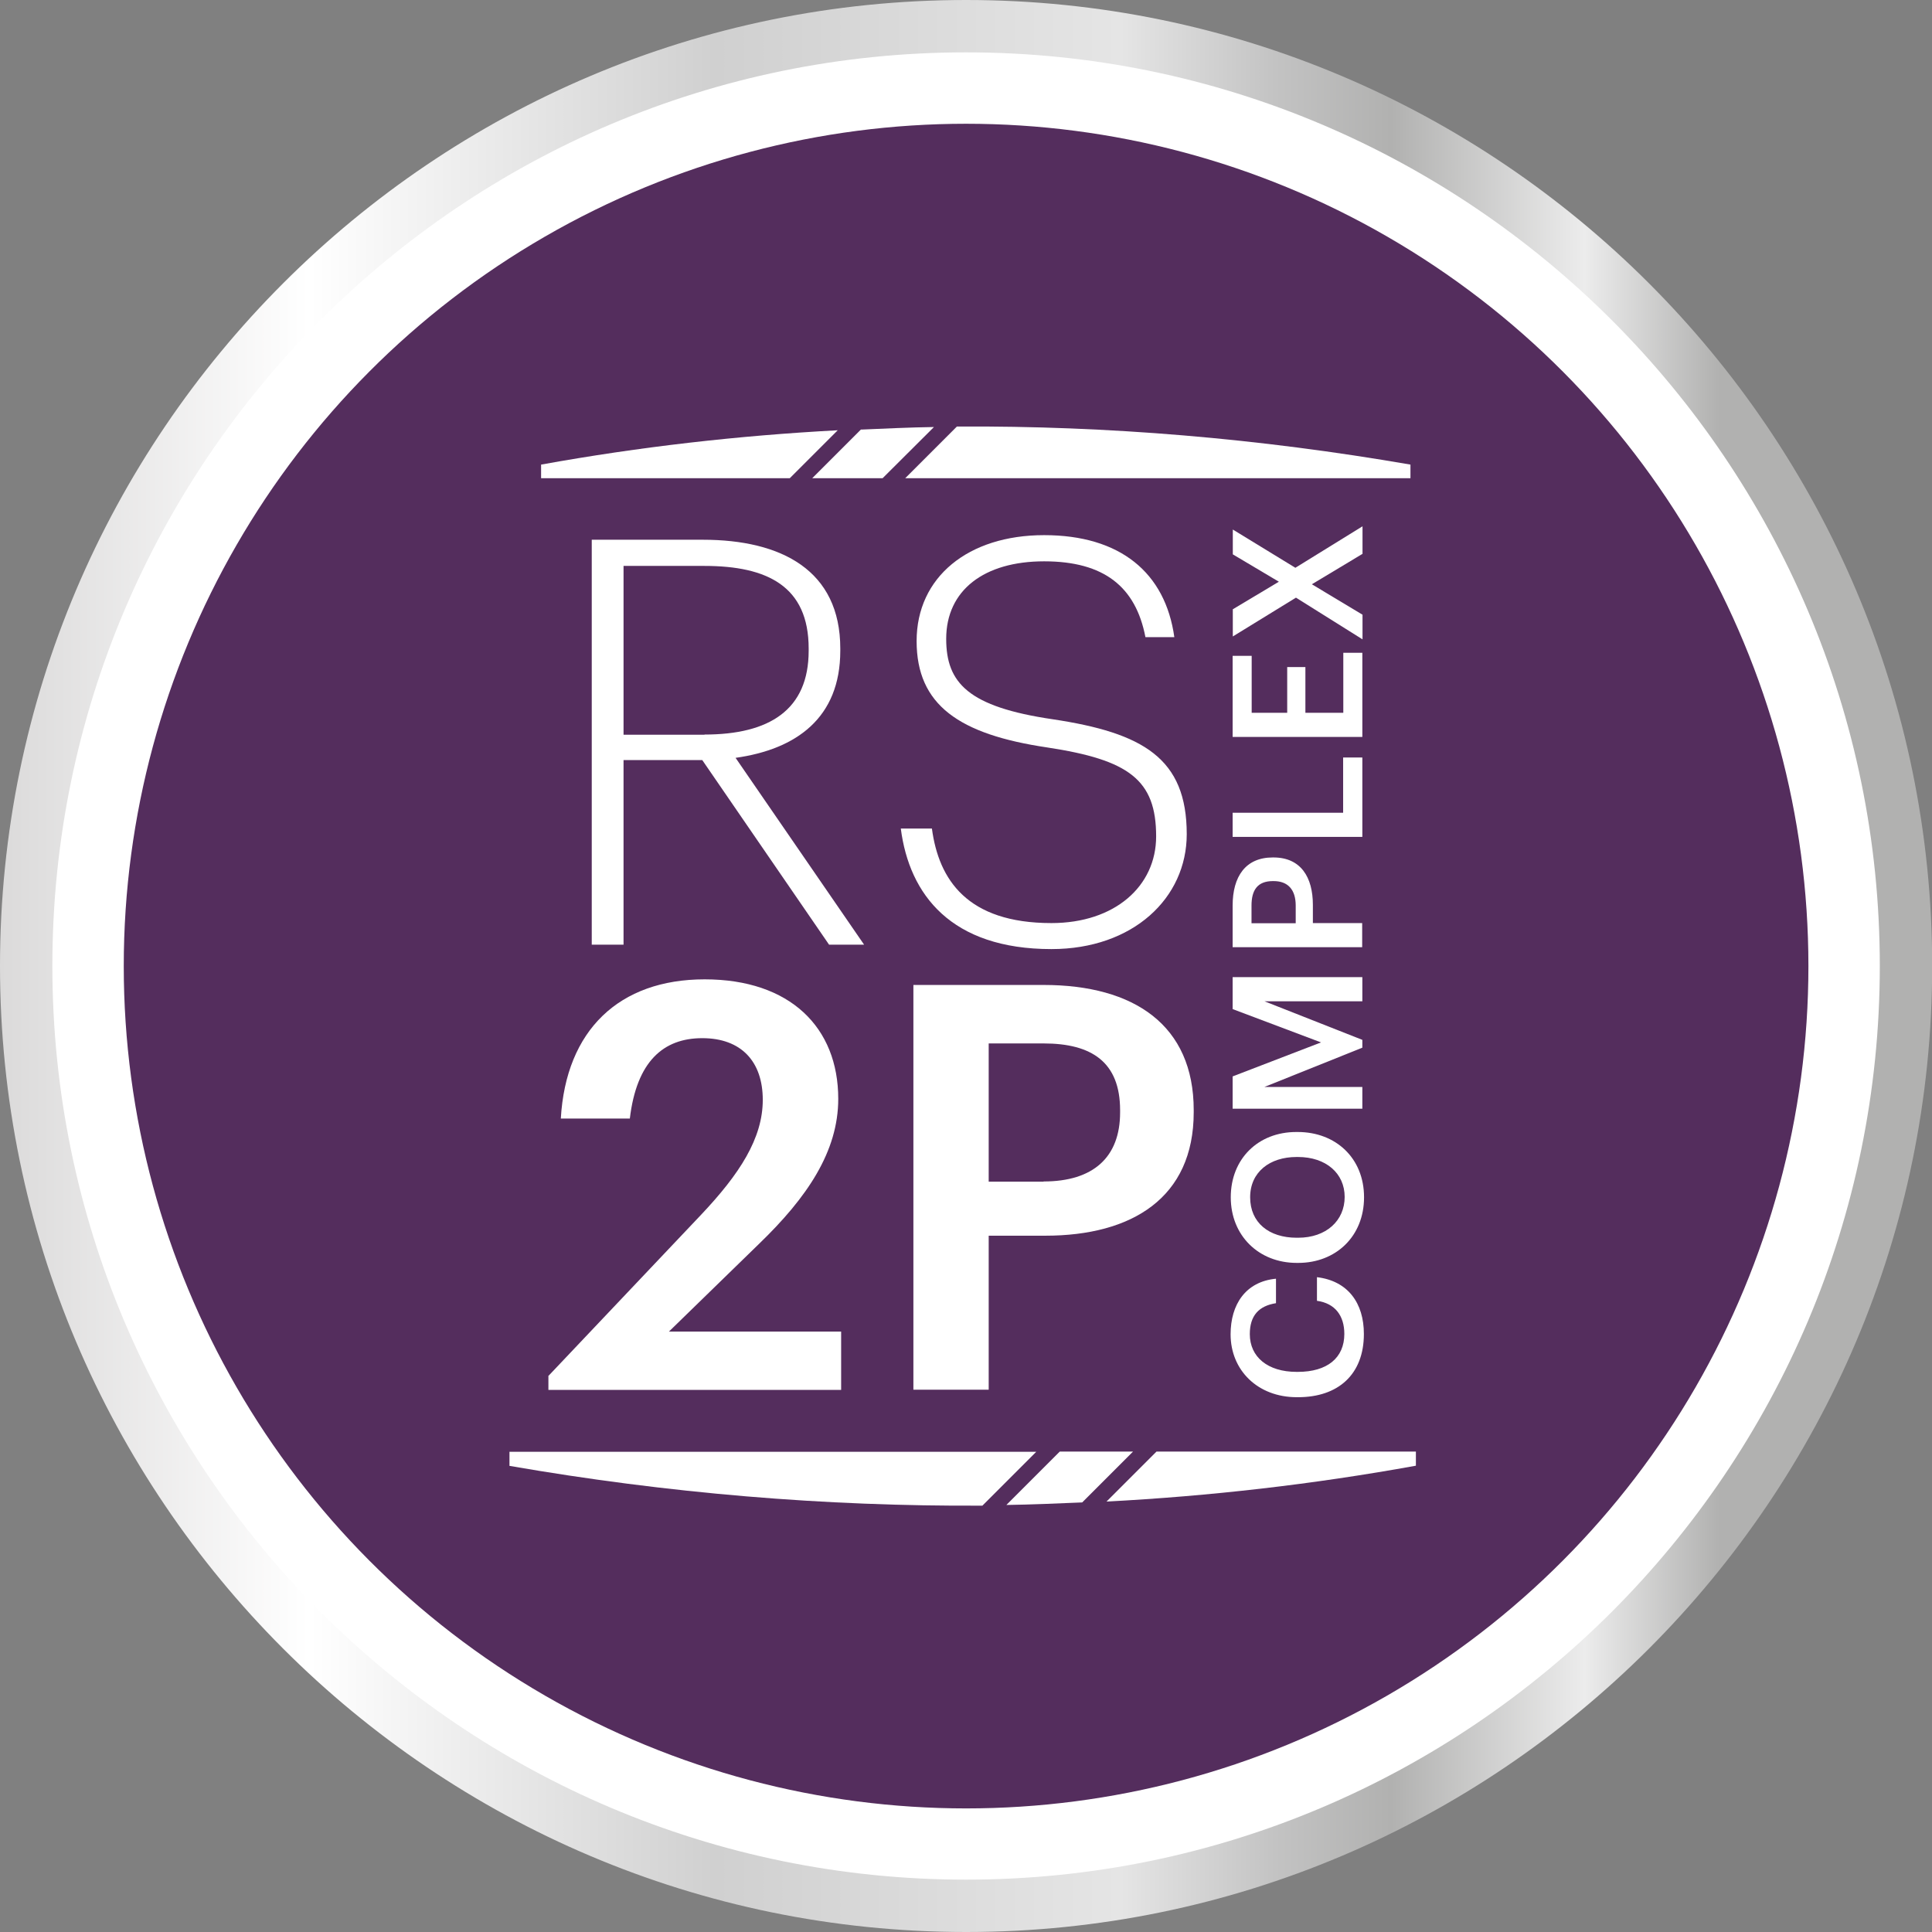
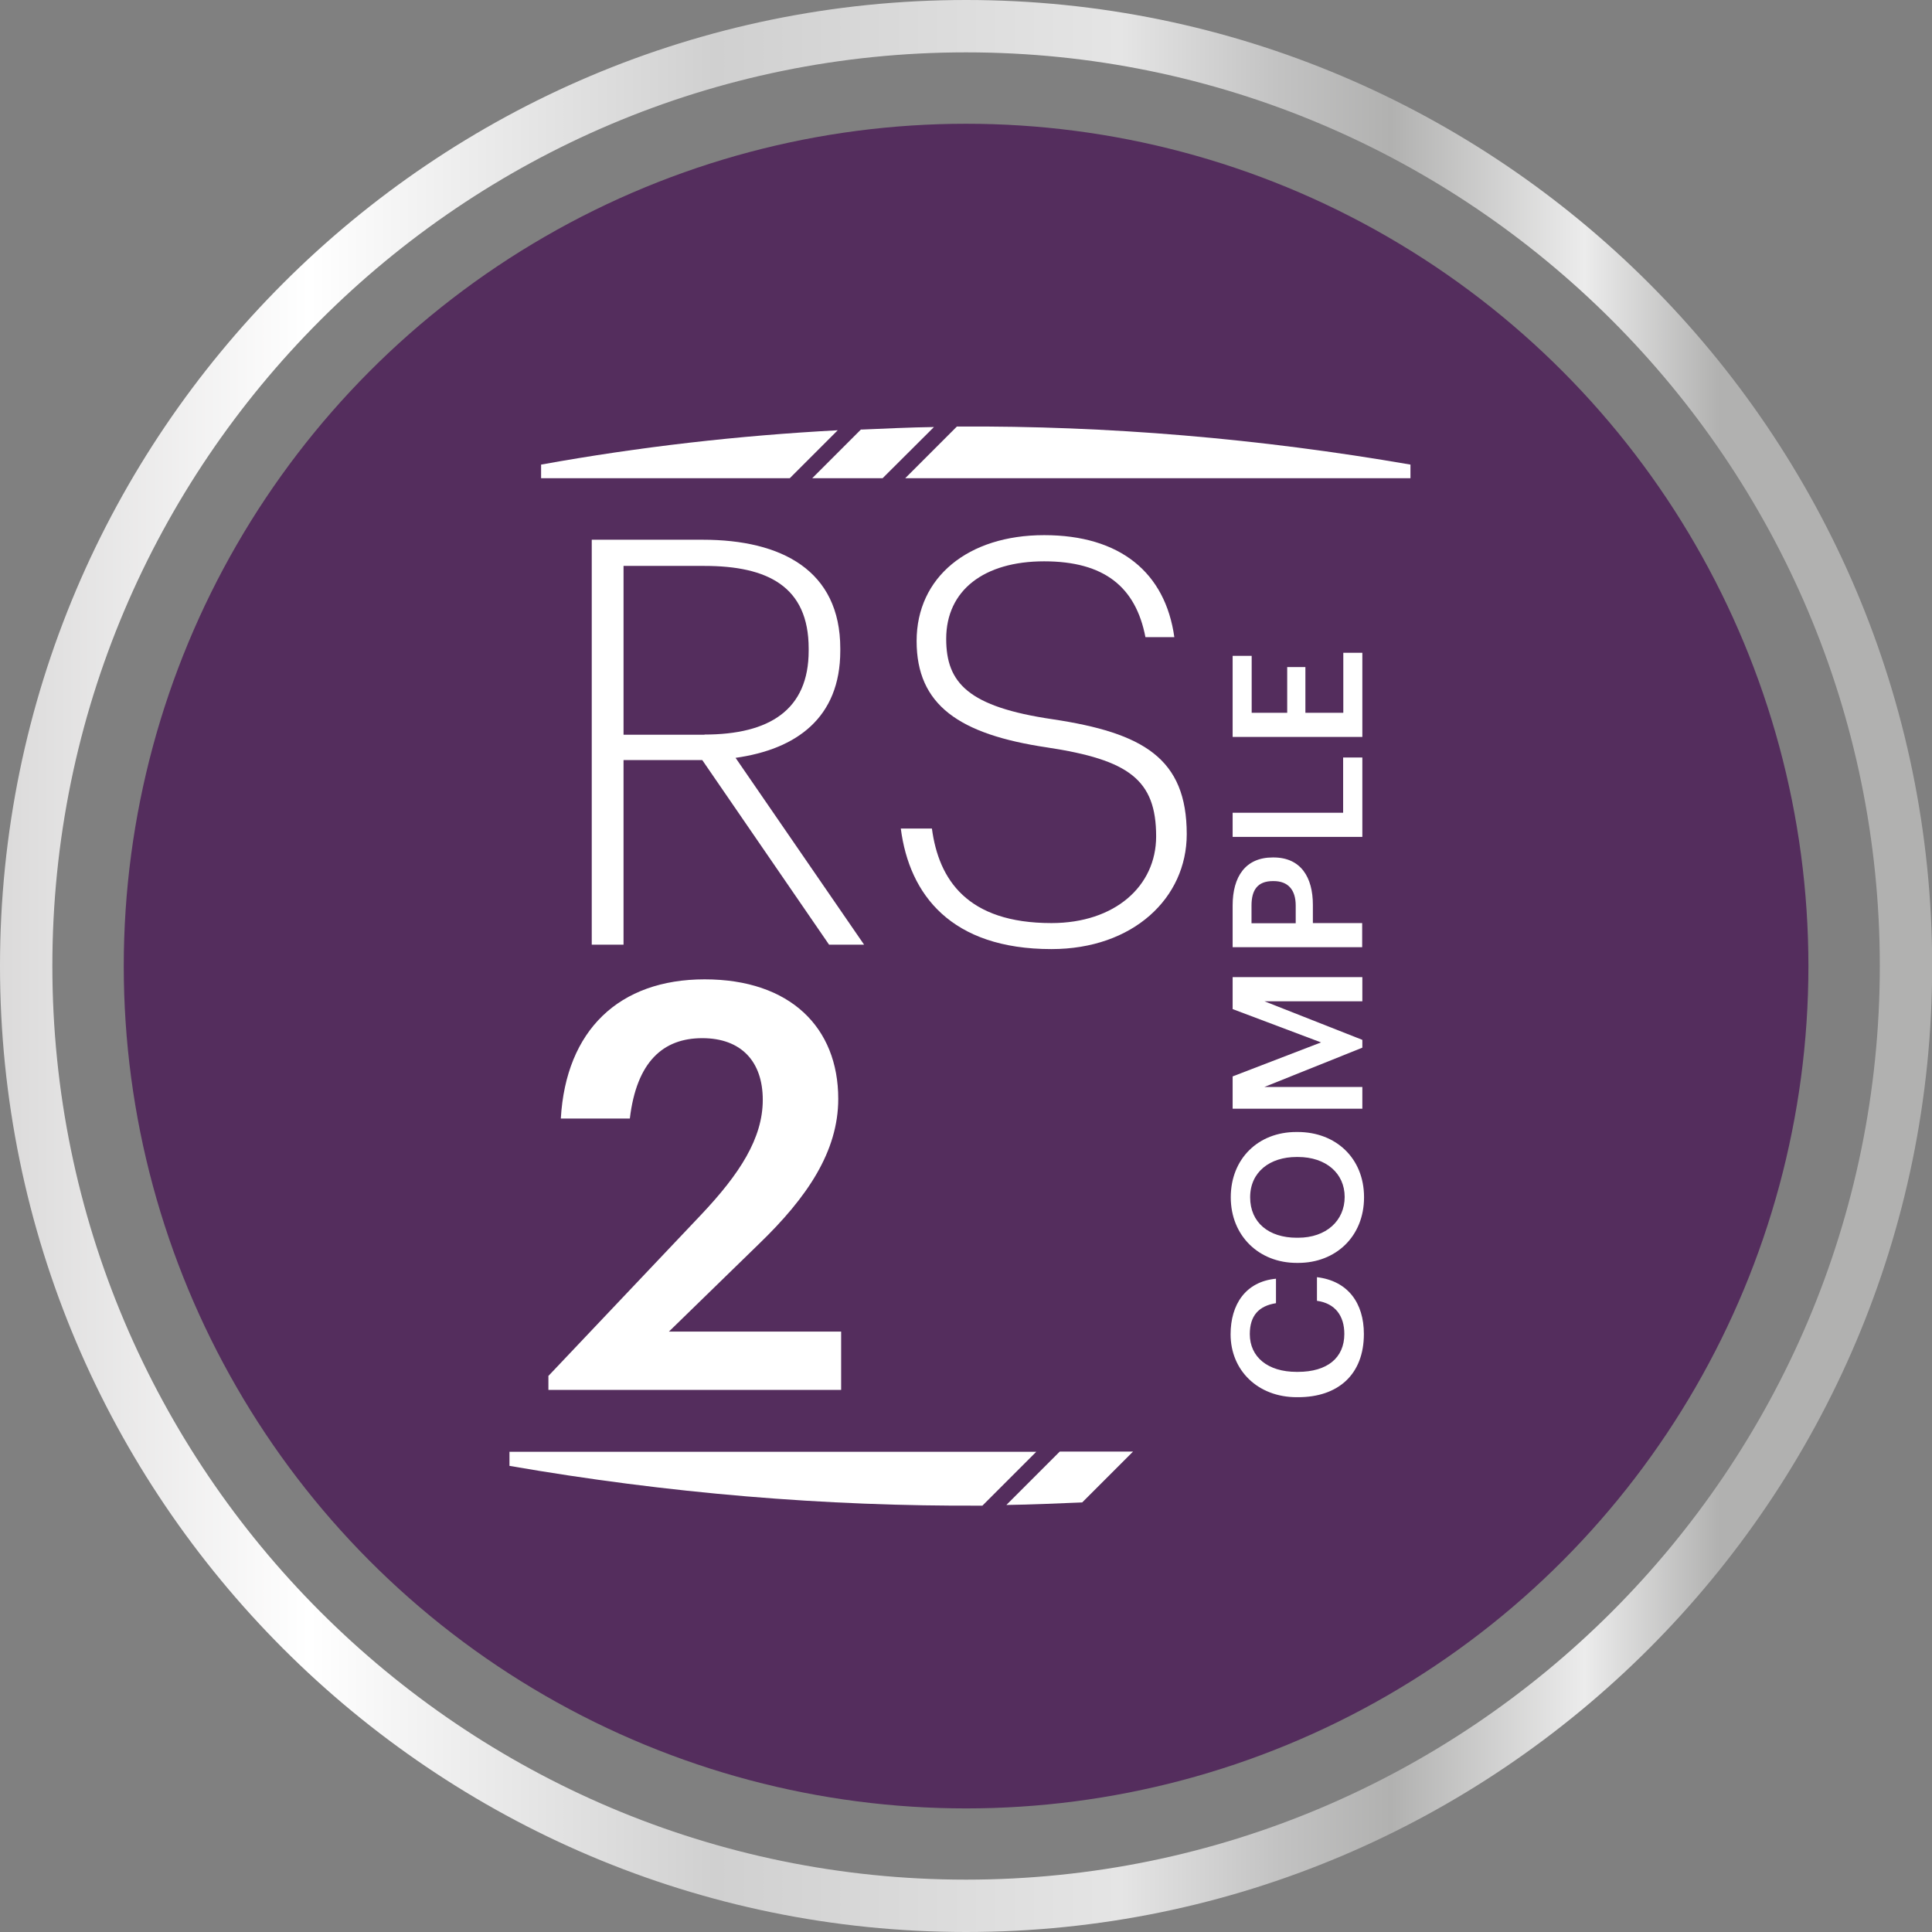
<svg xmlns="http://www.w3.org/2000/svg" id="Capa_3" data-name="Capa 3" viewBox="0 0 113.65 113.65">
  <rect x="0" y="0" width="113.65" height="113.65" fill="#808080" stroke="none" />
  <defs>
    <style>      .cls-1 {        fill: url(#Degradado_sin_nombre_19);      }      .cls-1, .cls-2, .cls-3 {        stroke-width: 0px;      }      .cls-2 {        fill: #542d5d;      }      .cls-3 {        fill: #fff;      }    </style>
    <linearGradient id="Degradado_sin_nombre_19" data-name="Degradado sin nombre 19" x1="0" y1="56.83" x2="113.65" y2="56.83" gradientUnits="userSpaceOnUse">
      <stop offset="0" stop-color="#dbdada" />
      <stop offset=".16" stop-color="#fff" />
      <stop offset=".37" stop-color="#d0d0d0" />
      <stop offset=".58" stop-color="#e5e5e5" />
      <stop offset=".66" stop-color="#c3c3c3" />
      <stop offset=".72" stop-color="#b1b1b0" />
      <stop offset=".82" stop-color="#ececec" />
      <stop offset=".89" stop-color="#b1b1b0" />
    </linearGradient>
  </defs>
  <g>
-     <circle class="cls-3" cx="56.83" cy="56.83" r="54.12" />
    <path class="cls-1" d="M56.83,113.65C25.49,113.65,0,88.16,0,56.82S25.49,0,56.83,0s56.83,25.49,56.83,56.82-25.49,56.83-56.83,56.83ZM56.83,3.08C27.19,3.08,3.08,27.19,3.08,56.82s24.11,53.75,53.75,53.75,53.75-24.11,53.75-53.75S86.46,3.08,56.83,3.08Z" />
  </g>
  <circle class="cls-2" cx="56.83" cy="56.83" r="49.55" />
  <g>
    <g>
      <g>
        <path class="cls-3" d="M34.81,31.75h6.53c4.63,0,8.09,1.8,8.09,6.4v.13c0,3.96-2.6,5.8-6.16,6.3l7.56,10.99h-2.06l-7.46-10.86h-4.63v10.86h-1.87v-23.82ZM41.44,43.21c3.83,0,6.13-1.46,6.13-4.93v-.13c0-3.66-2.43-4.86-6.13-4.86h-4.76v9.93h4.76Z" />
        <path class="cls-3" d="M52.99,48.74h1.83c.4,3,2.07,5.56,7.03,5.56,3.73,0,6.16-2.17,6.16-5.1,0-3.33-1.6-4.5-6.4-5.23-5.2-.77-7.69-2.5-7.69-6.26s3.03-6.23,7.5-6.23,7.13,2.2,7.66,6h-1.7c-.57-2.96-2.43-4.46-5.96-4.46s-5.76,1.7-5.76,4.56c0,2.6,1.3,4,6.26,4.73,5.33.8,7.89,2.3,7.89,6.76,0,3.76-3.16,6.76-7.96,6.76-5.9,0-8.36-3.2-8.86-7.09Z" />
        <path class="cls-3" d="M32.25,80.95l8.99-9.49c2.27-2.4,3.63-4.5,3.63-6.76s-1.27-3.63-3.56-3.63-3.86,1.37-4.26,4.73h-4.06c.3-5.2,3.43-8.19,8.46-8.19s7.86,2.83,7.86,7.03c0,3.1-1.83,5.8-4.66,8.53l-5.3,5.16h10.13v3.43h-17.22v-.8Z" />
-         <path class="cls-3" d="M53.73,57.94h7.66c5.33,0,8.83,2.37,8.83,7.36v.13c0,5.03-3.63,7.26-8.73,7.26h-3.33v9.06h-4.43v-23.82ZM61.39,69.5c2.93,0,4.5-1.43,4.5-4.06v-.13c0-2.83-1.67-3.93-4.5-3.93h-3.23v8.13h3.23Z" />
      </g>
      <g>
        <path class="cls-3" d="M76.37,82.19h-.09c-2.29,0-3.89-1.58-3.89-3.7,0-1.75.88-3.1,2.67-3.27v1.44c-1.01.16-1.54.73-1.54,1.82,0,1.34,1.05,2.22,2.75,2.22h.08c1.72,0,2.73-.82,2.73-2.23,0-1.06-.53-1.8-1.61-1.95v-1.39c1.83.22,2.76,1.53,2.76,3.34,0,2.39-1.52,3.72-3.87,3.72Z" />
        <path class="cls-3" d="M76.37,74.29h-.09c-2.23,0-3.88-1.6-3.88-3.86s1.61-3.84,3.85-3.84h.09c2.23,0,3.9,1.53,3.9,3.84s-1.67,3.86-3.87,3.86ZM76.35,68.06h-.08c-1.57,0-2.73.88-2.73,2.37s1.1,2.38,2.74,2.38h.08c1.66,0,2.74-1.01,2.74-2.4s-1.1-2.35-2.75-2.35Z" />
        <path class="cls-3" d="M72.51,65.22v-1.9l5.2-2-5.2-1.96v-1.88h7.63v1.42h-5.76l5.76,2.27v.46l-5.76,2.31h5.76v1.28h-7.63Z" />
        <path class="cls-3" d="M72.51,55.72v-2.45c0-1.71.76-2.83,2.36-2.83h.04c1.61,0,2.32,1.16,2.32,2.79v1.07h2.9v1.42h-7.63ZM76.22,53.27c0-.94-.46-1.44-1.3-1.44h-.04c-.91,0-1.26.53-1.26,1.44v1.04h2.6v-1.04Z" />
        <path class="cls-3" d="M72.51,49.23v-1.42h6.5v-3.25h1.13v4.67h-7.63Z" />
        <path class="cls-3" d="M72.51,43.35v-4.77h1.12v3.35h2.09v-2.69h1.07v2.69h2.23v-3.53h1.12v4.95h-7.63Z" />
-         <path class="cls-3" d="M76.23,35.16l-3.71,2.28v-1.6l2.71-1.62-2.71-1.61v-1.46l3.68,2.25,3.95-2.44v1.62l-2.98,1.79,2.98,1.79v1.45l-3.91-2.45Z" />
      </g>
    </g>
    <g>
      <path class="cls-3" d="M56.29,25.09l-3.04,3.04h29.72v-.8c-8.9-1.54-17.79-2.29-26.67-2.24Z" />
      <g>
        <path class="cls-3" d="M50.65,25.26l-2.87,2.87h4.14l3.02-3.01c-1.43.02-2.86.09-4.28.15Z" />
        <path class="cls-3" d="M49.28,25.31c-5.82.31-11.64.97-17.45,2.02v.8h14.63l2.82-2.82Z" />
      </g>
    </g>
    <g>
      <path class="cls-3" d="M57.79,88.57l3.17-3.17h-30.99v.83c9.28,1.61,18.55,2.39,27.82,2.34Z" />
      <g>
        <path class="cls-3" d="M63.66,88.38l2.99-2.99h-4.31l-3.14,3.14c1.49-.02,2.98-.09,4.47-.15Z" />
-         <path class="cls-3" d="M65.09,88.33c6.07-.32,12.14-1.01,18.2-2.11v-.83h-15.26l-2.94,2.94Z" />
      </g>
    </g>
  </g>
</svg>